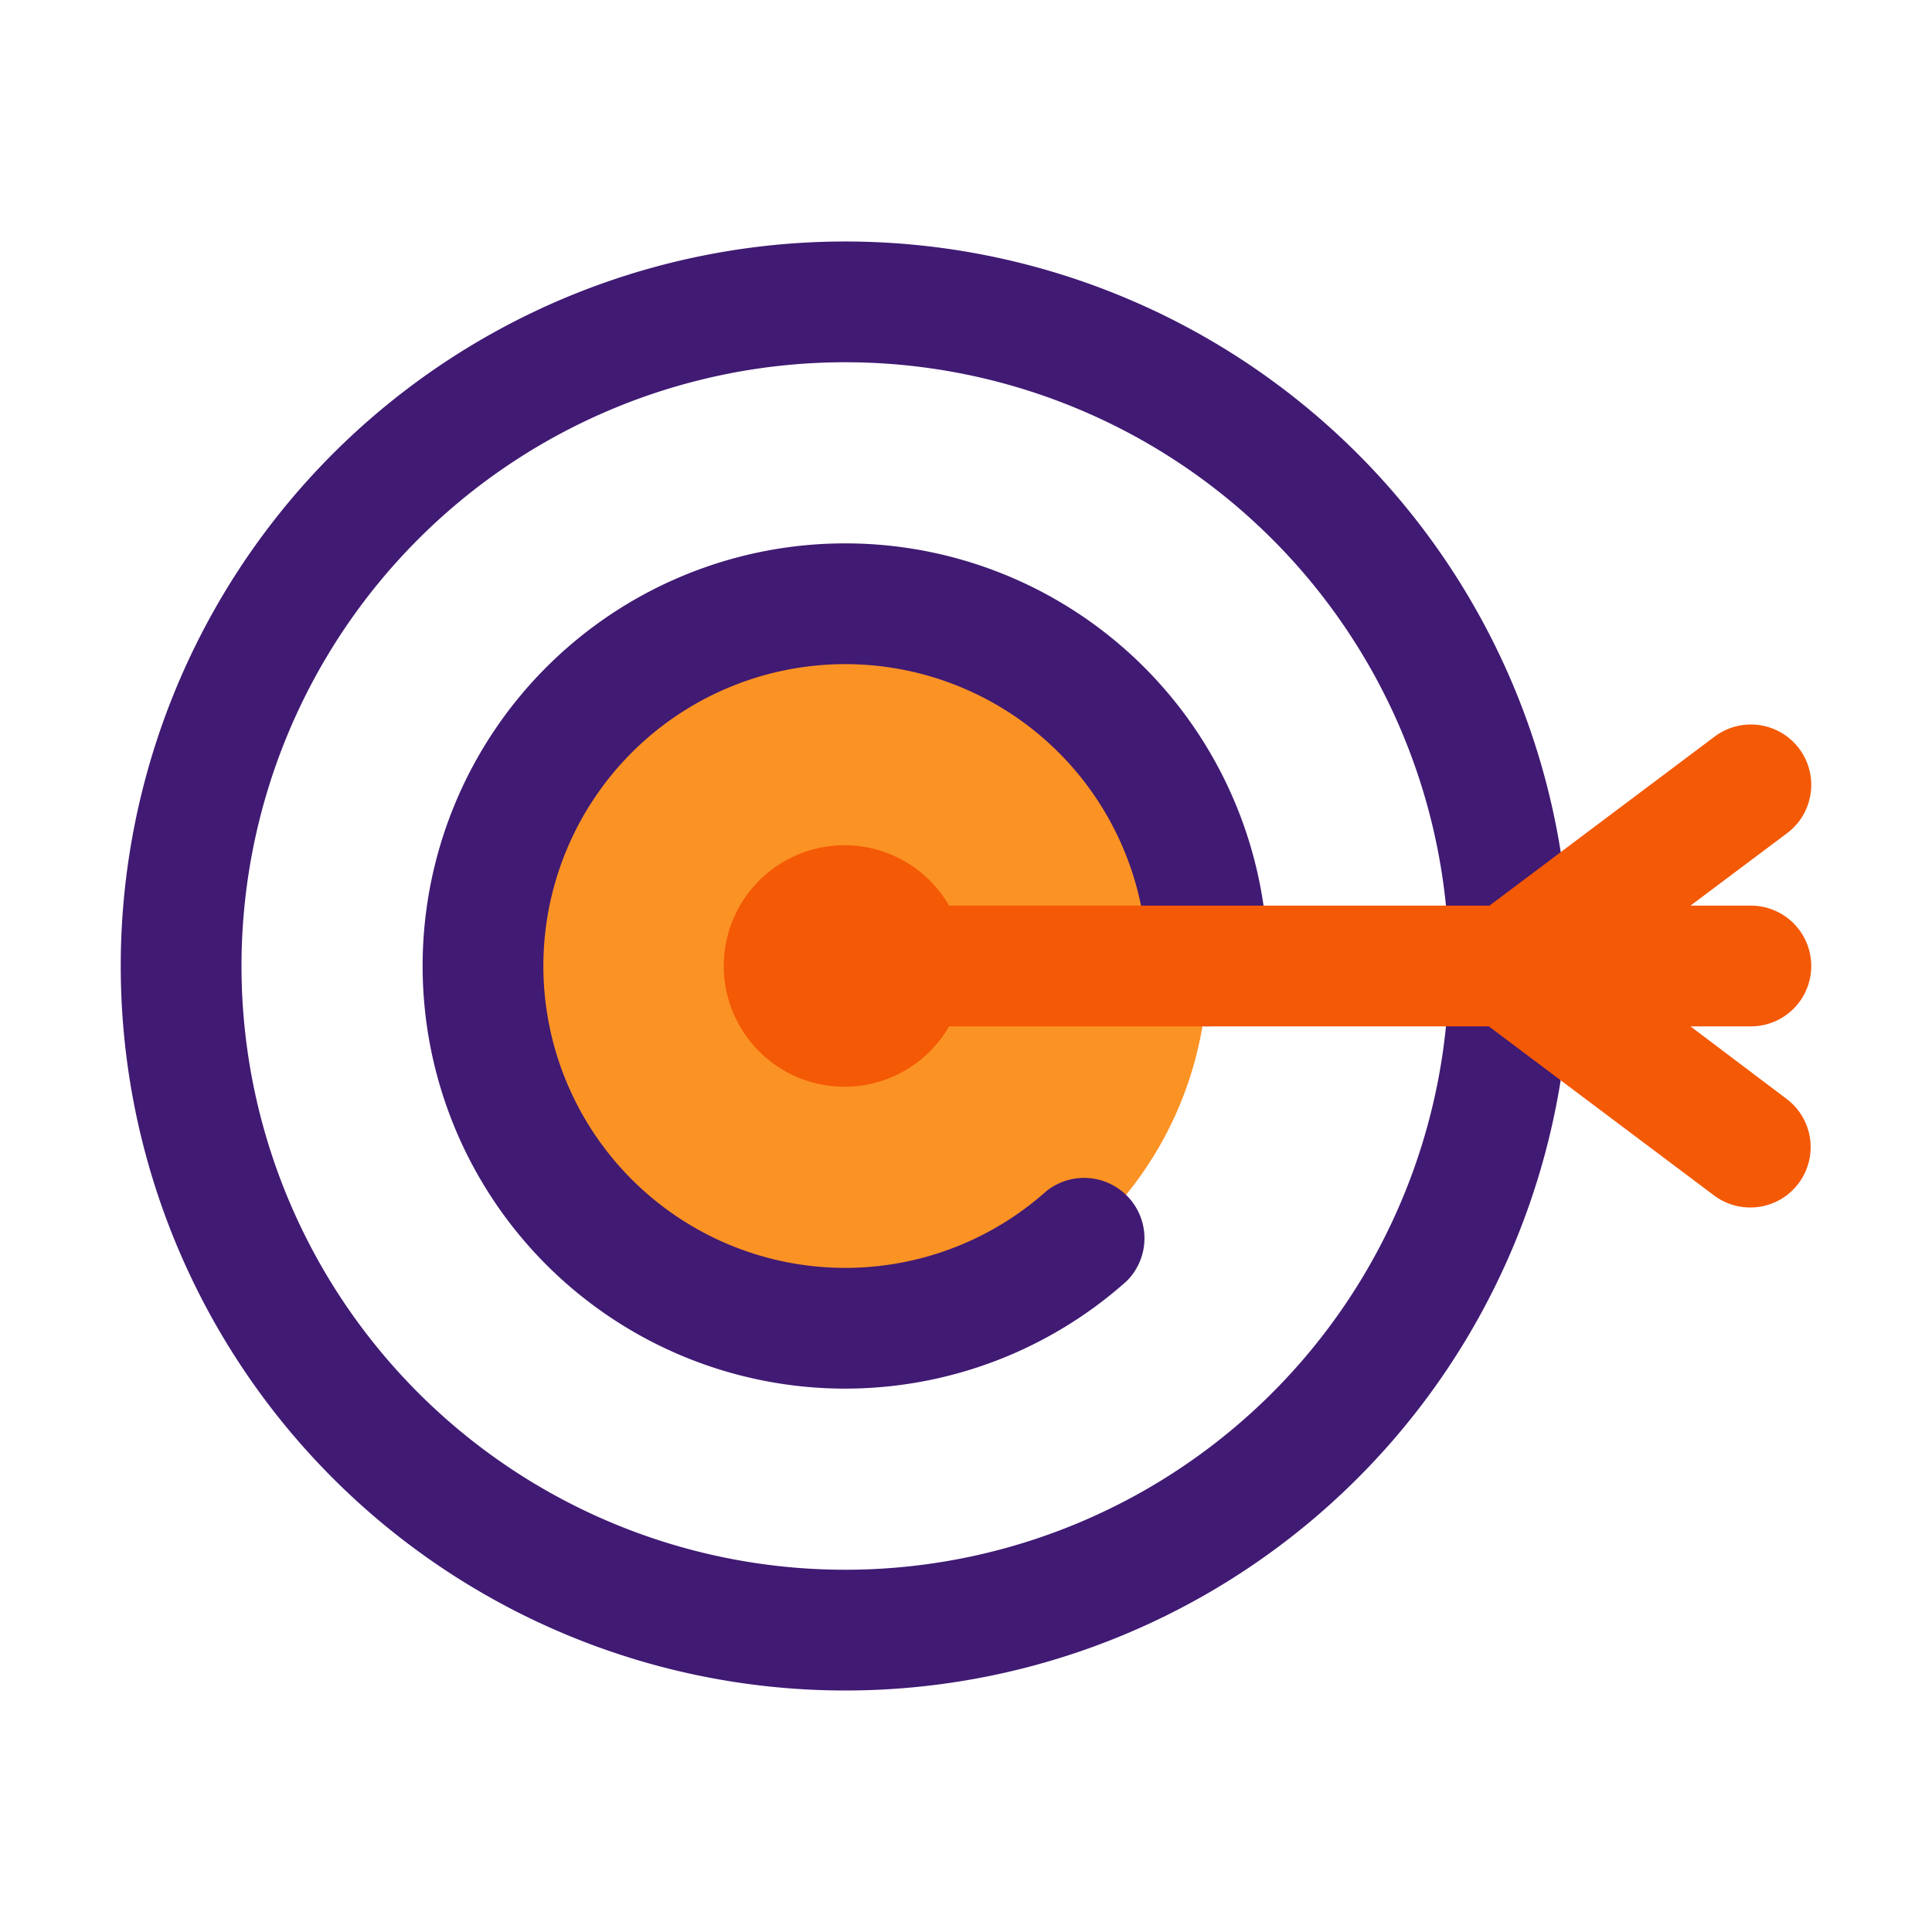
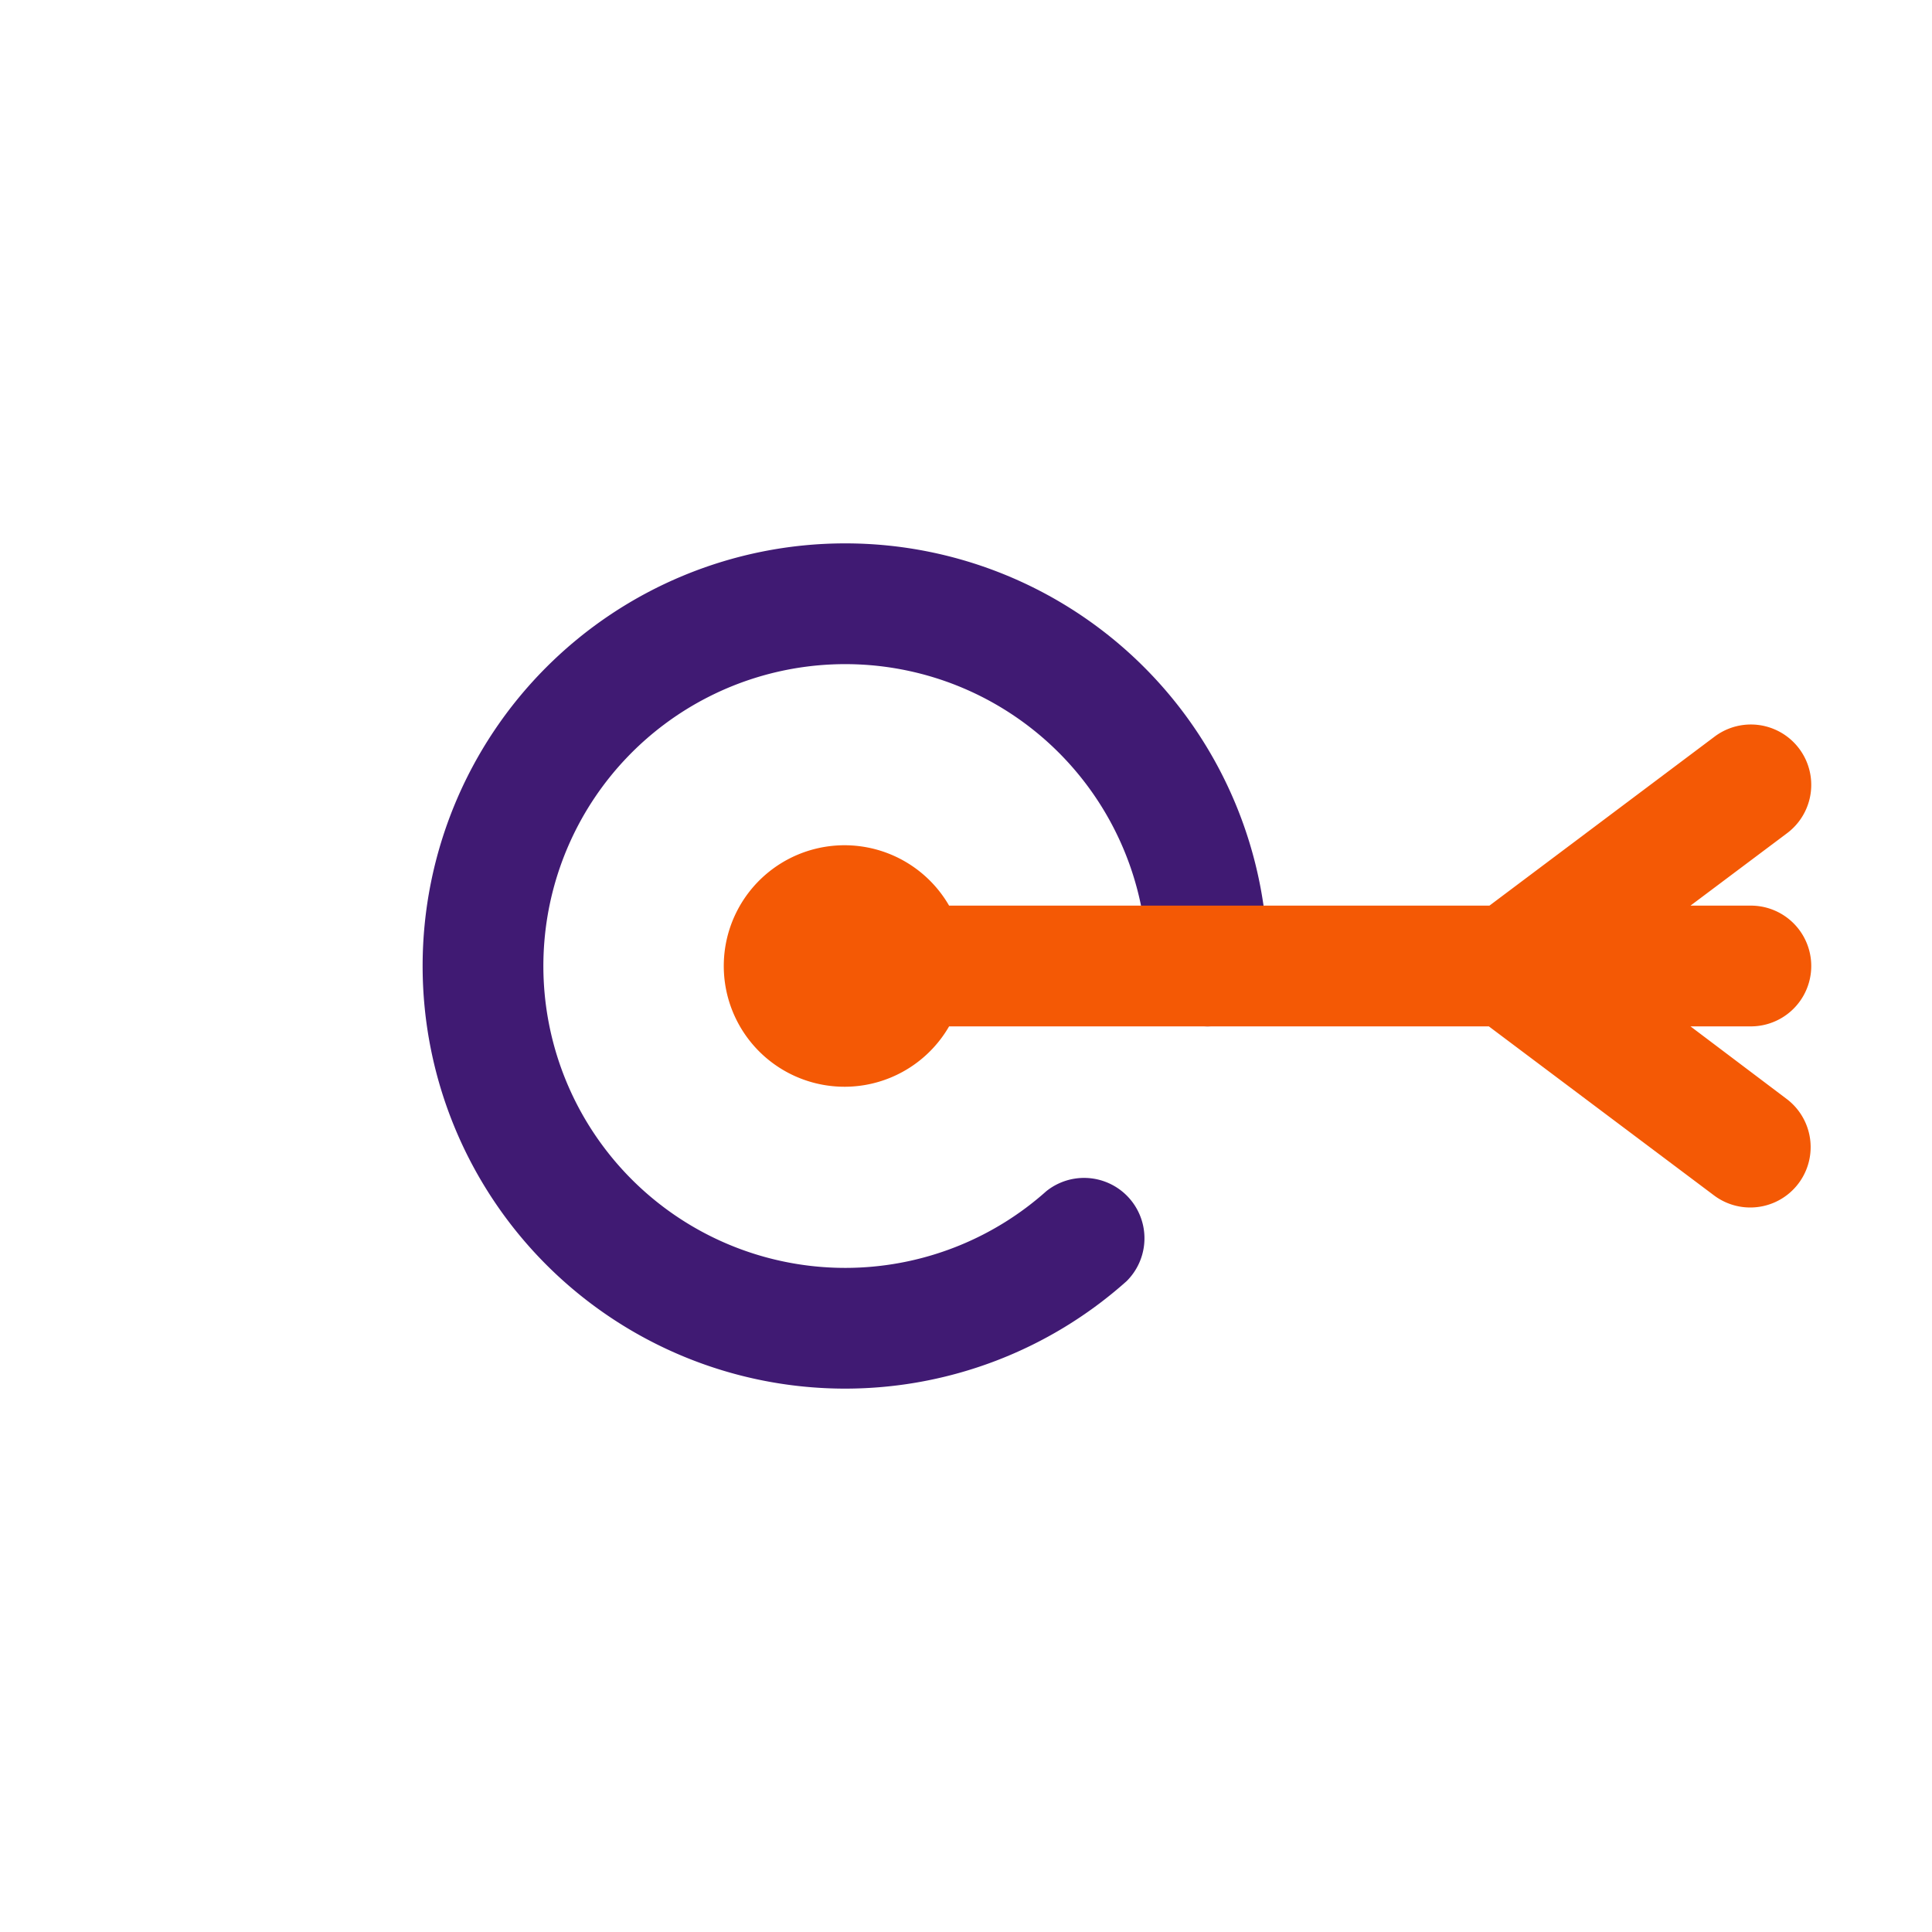
<svg xmlns="http://www.w3.org/2000/svg" viewBox="0 0 32 32" id="goal">
-   <circle cx="14" cy="16" r="6" fill="#fb9224" />
-   <path fill="#401a73" d="M14 28a12 12 0 1 1 12-12 12 12 0 0 1-12 12Zm0-22a10 10 0 1 0 10 10A10 10 0 0 0 14 6Z" />
  <path fill="#401a73" d="M14 23a7 7 0 1 1 7-7 1 1 0 0 1-2 0 5 5 0 1 0-1.67 3.73 1 1 0 0 1 1.33 1.49A7 7 0 0 1 14 23Z" />
  <path fill="#f45905" d="M28 17h1a1 1 0 1 0 0-2h-1l1.6-1.2a1 1 0 0 0-1.2-1.6L24.67 15h-8.95a2 2 0 1 0 0 2h8.94l3.73 2.8a1 1 0 0 0 1.2-1.6Z" />
</svg>